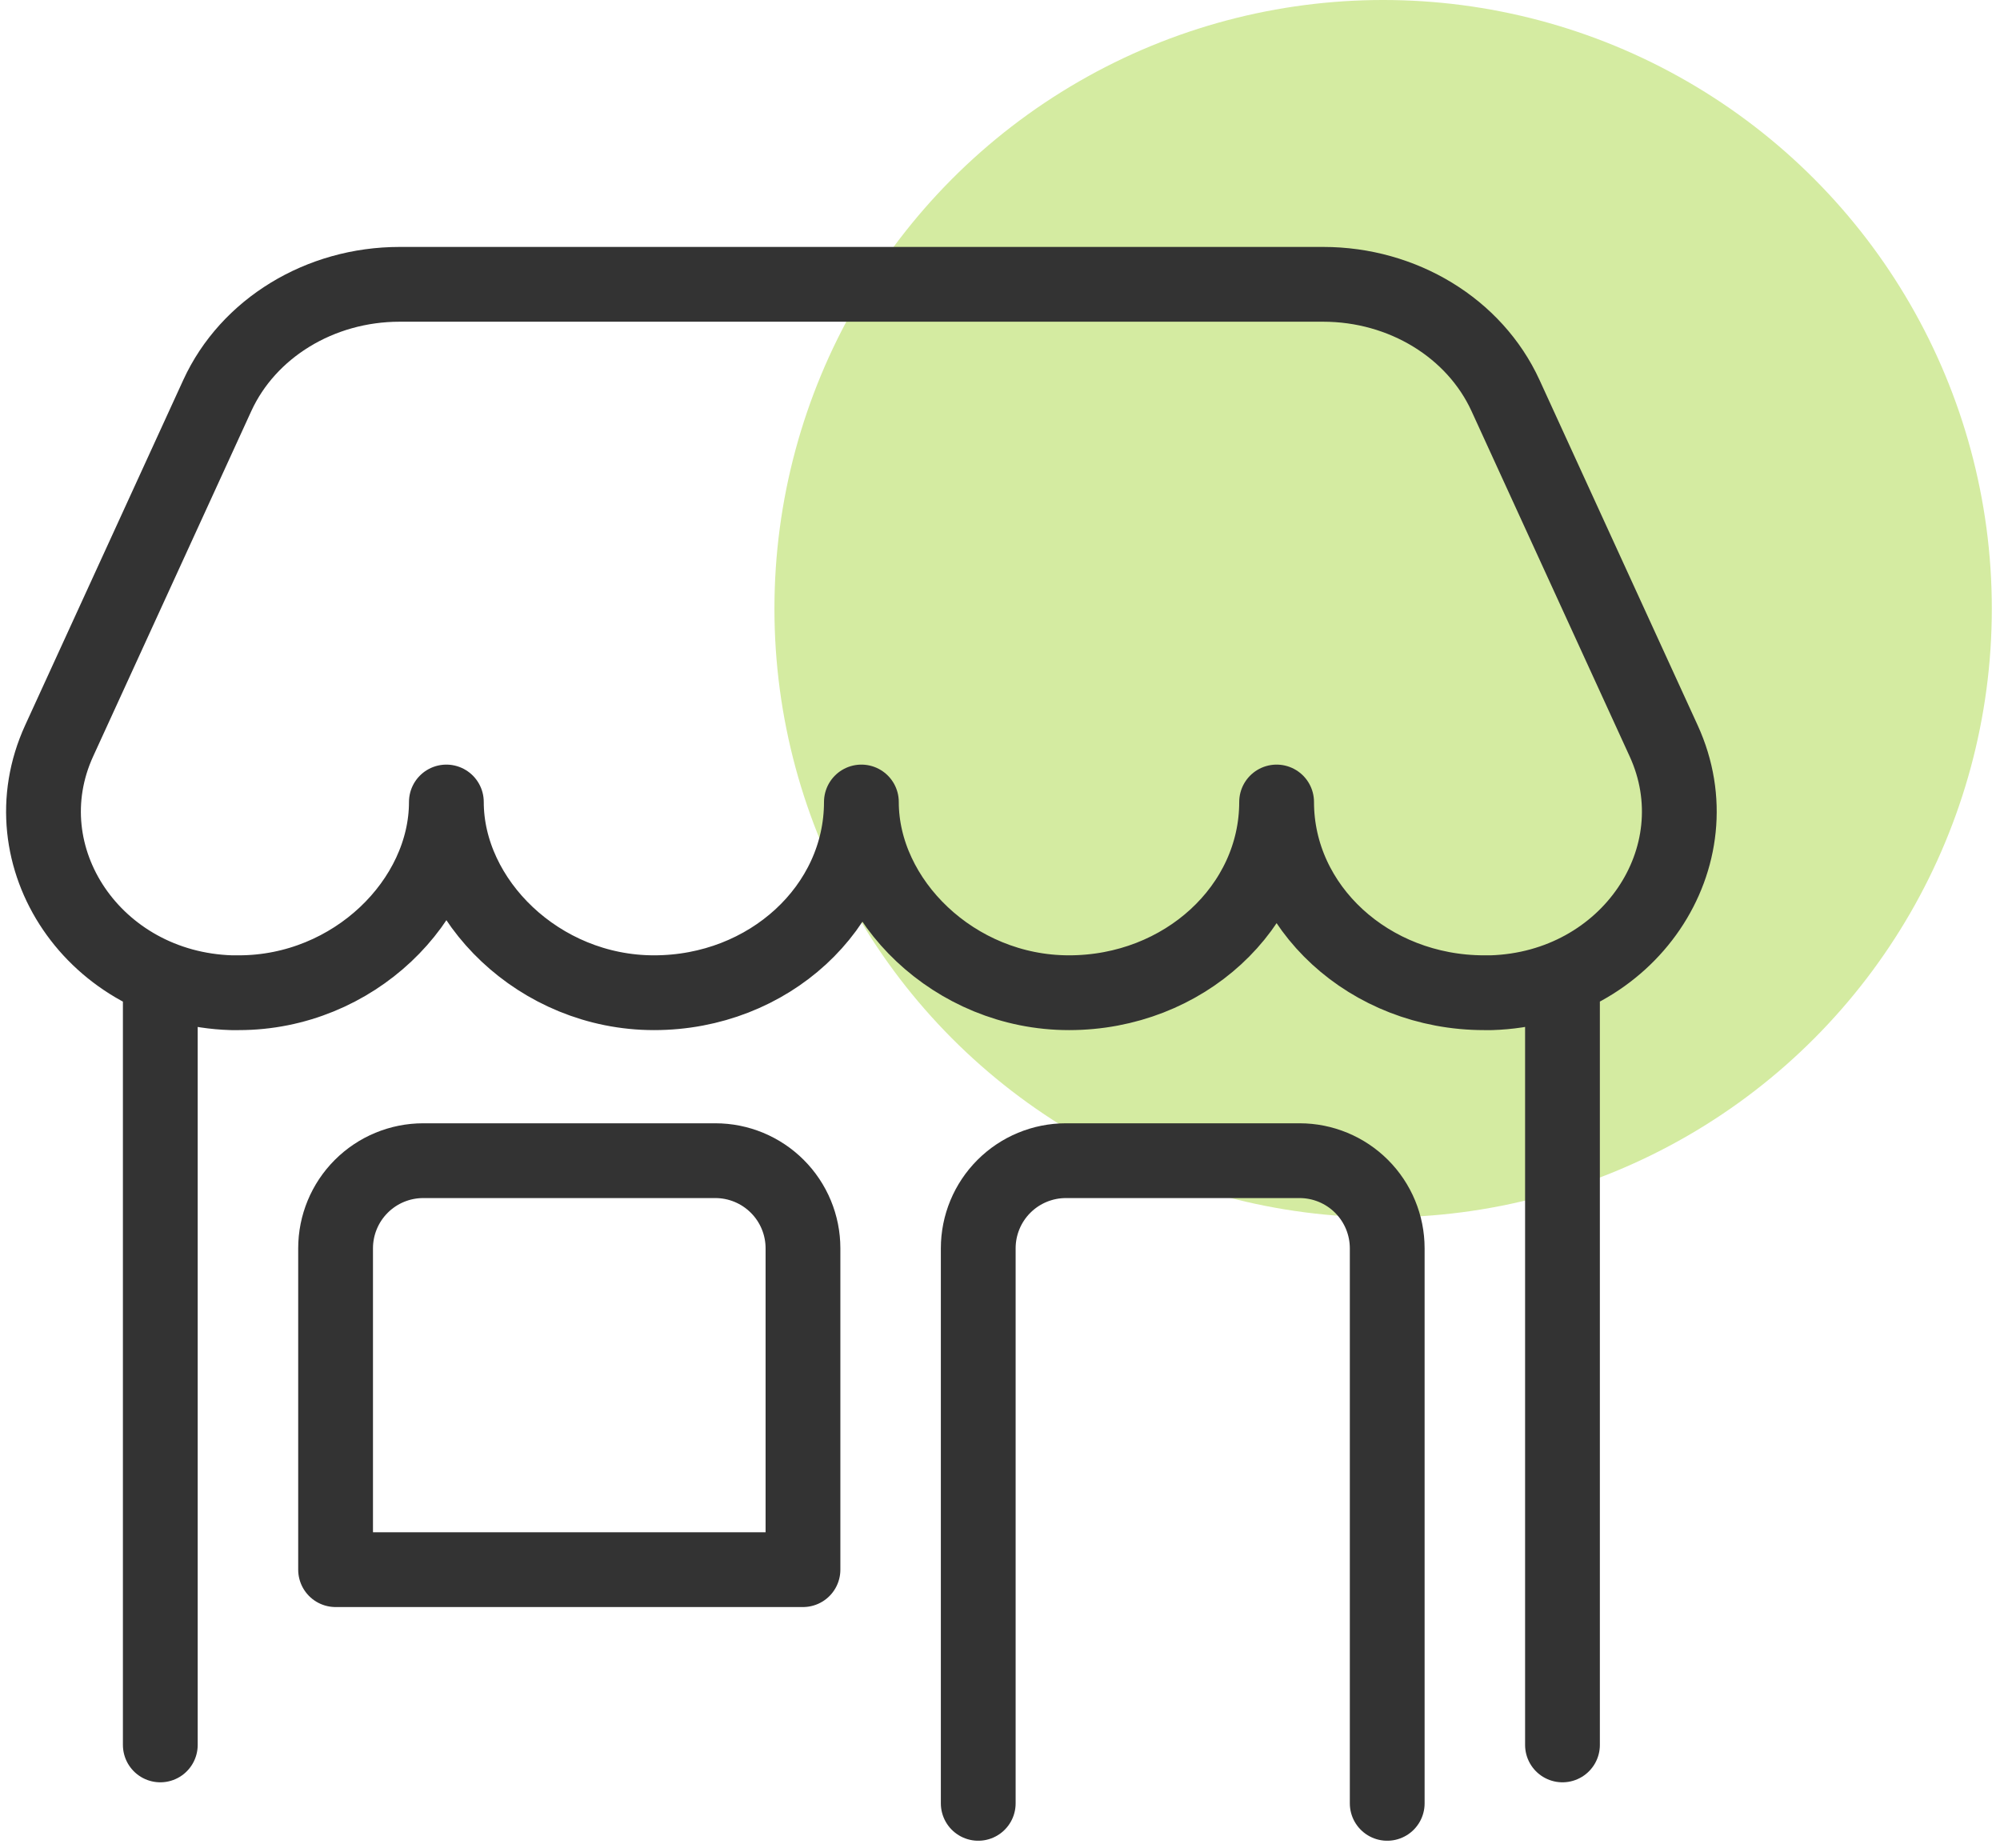
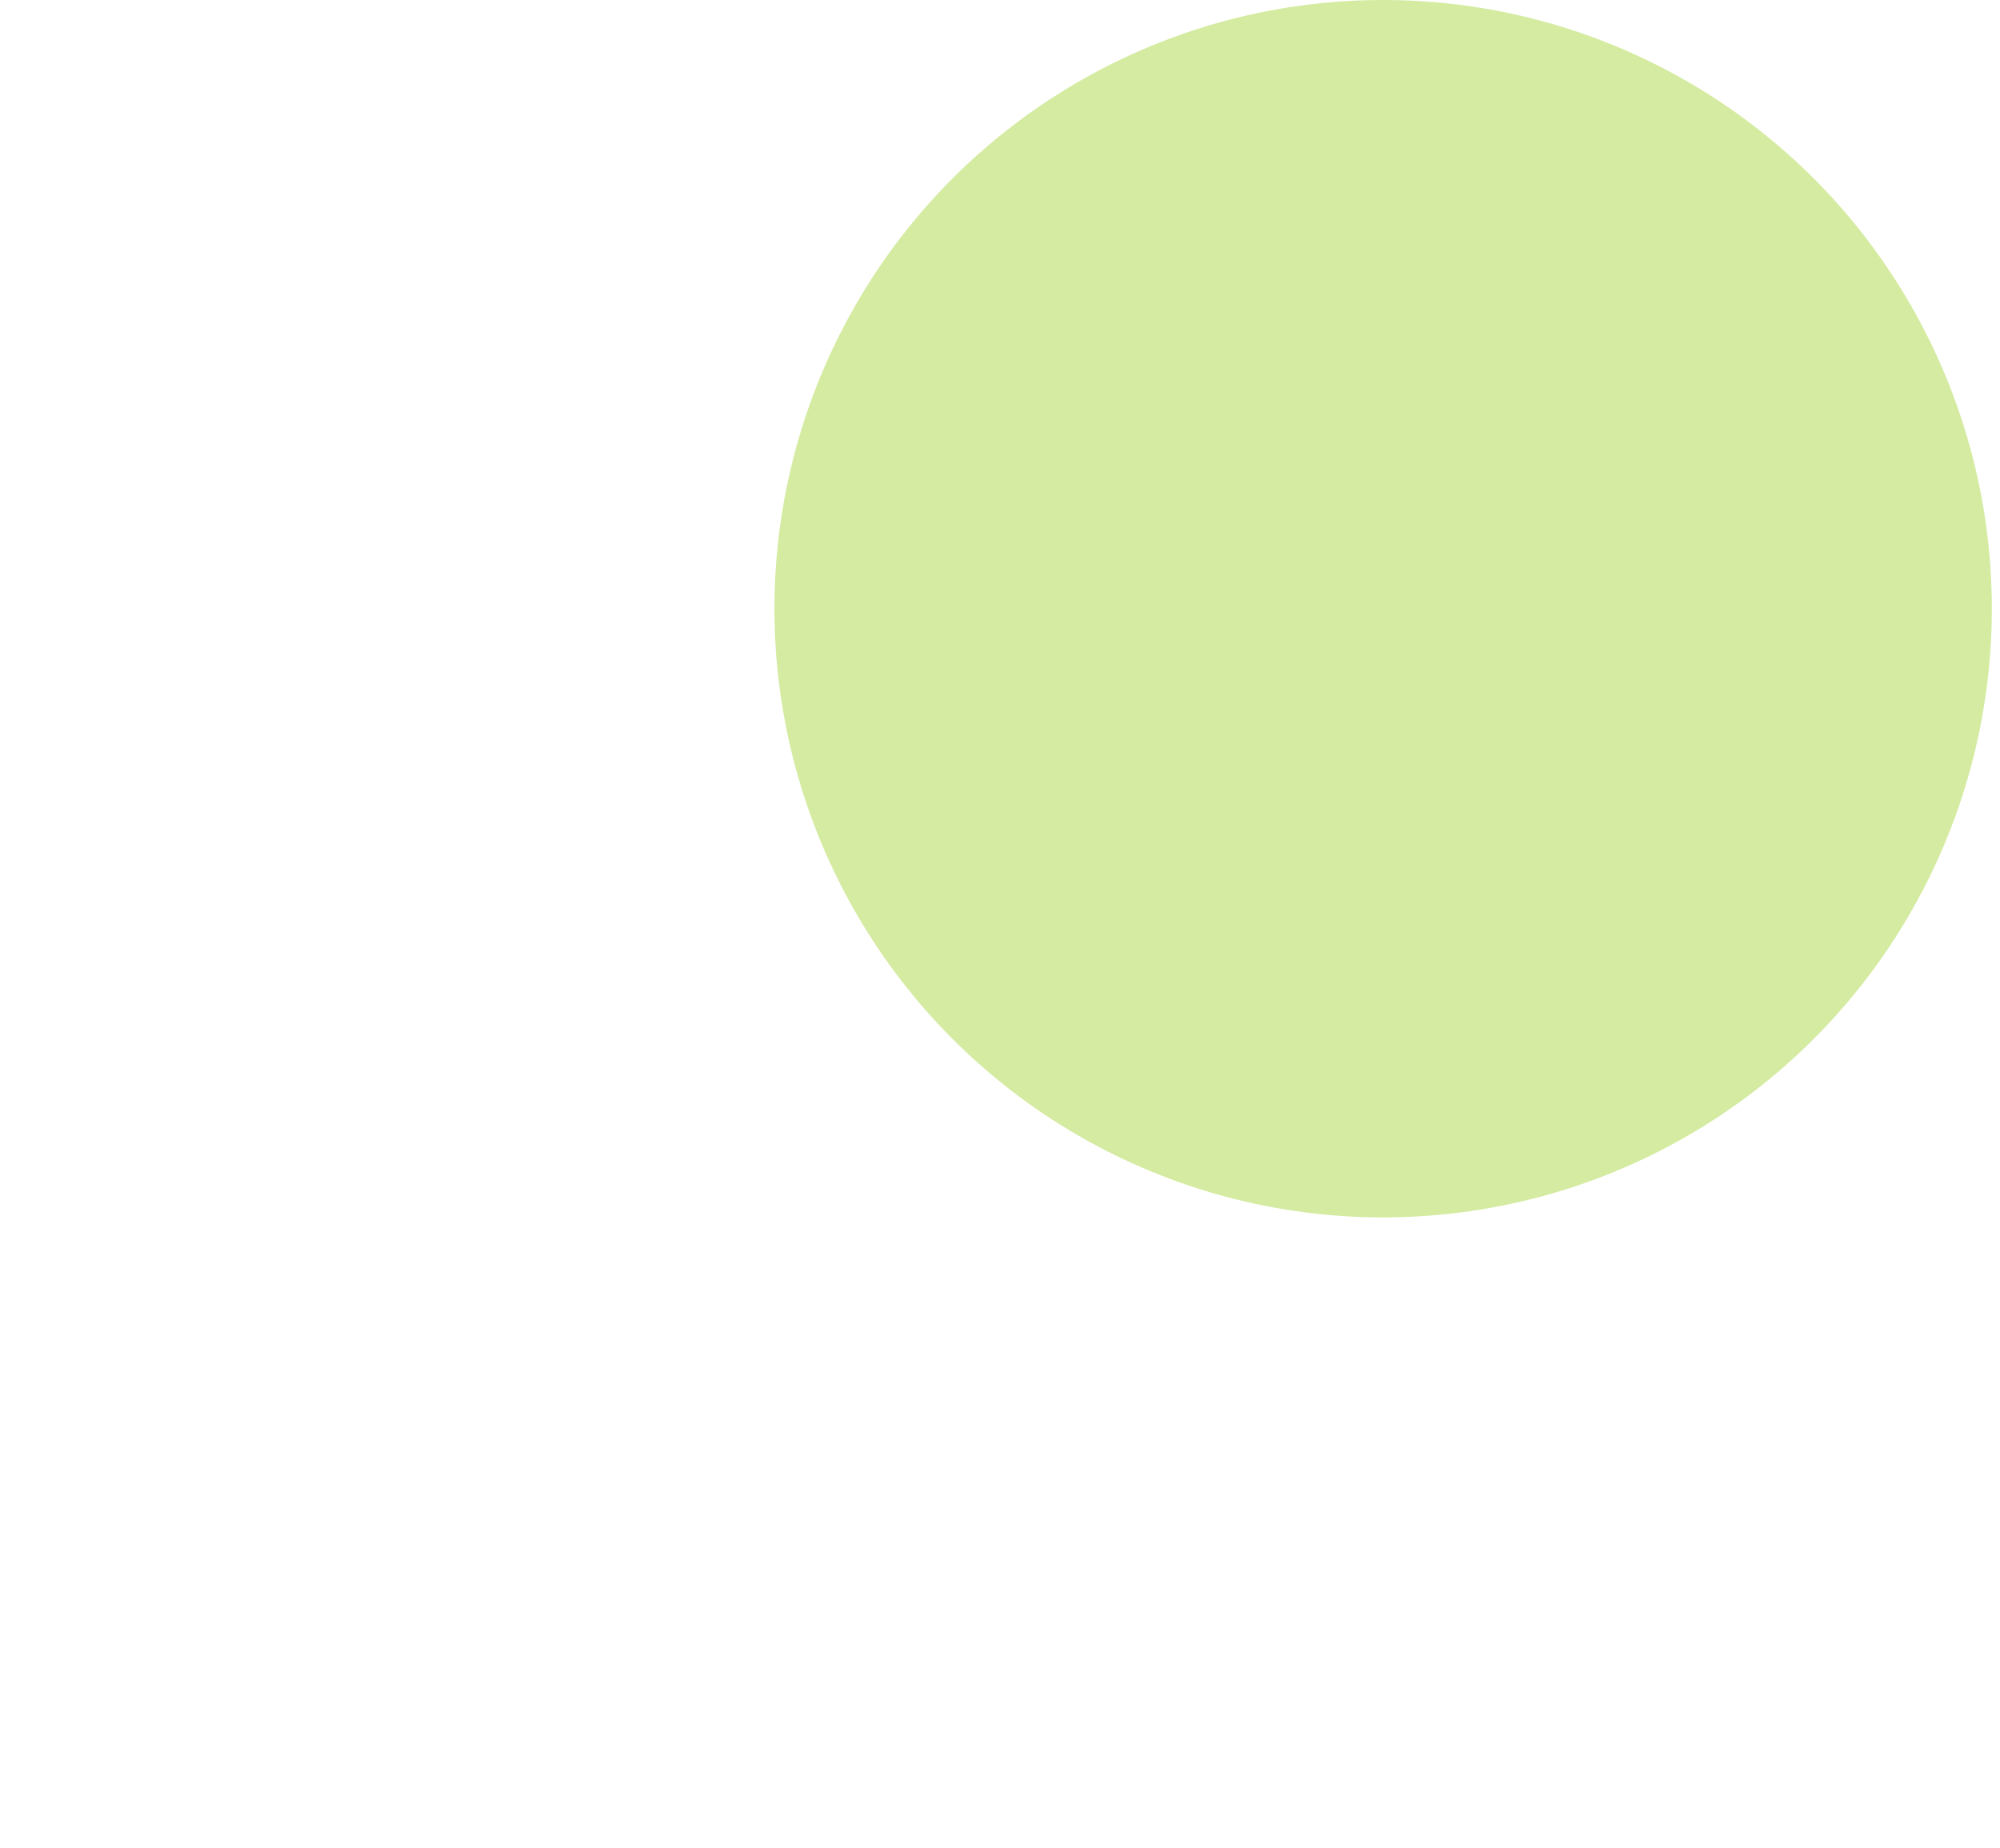
<svg xmlns="http://www.w3.org/2000/svg" width="92" height="85" viewBox="0 0 92 85" fill="none">
  <circle cx="63.624" cy="28" r="28" fill="#D4EBA1" />
-   <path d="M71.874 80.266V45.329M7.374 45.329V80.266M44.999 82.954V57.423C44.999 56.353 45.424 55.328 46.18 54.572C46.936 53.816 47.962 53.391 49.031 53.391H59.781C60.85 53.391 61.875 53.816 62.631 54.572C63.387 55.328 63.812 56.353 63.812 57.423V82.954M60.867 13.079H18.381C14.721 13.079 11.416 15.095 9.995 18.195L2.722 34.075C0.273 39.418 4.339 45.472 10.648 45.665H10.984C16.258 45.665 20.533 41.435 20.533 36.892C20.533 41.427 24.81 45.665 30.084 45.665C35.358 45.665 39.624 41.738 39.624 36.892C39.624 41.427 43.899 45.665 49.173 45.665C54.448 45.665 58.724 41.738 58.724 36.892C58.724 41.738 62.999 45.665 68.273 45.665H68.601C74.91 45.468 78.976 39.415 76.527 34.075L69.254 18.195C67.833 15.095 64.528 13.079 60.867 13.079ZM19.468 53.391H32.906C33.975 53.391 35 53.816 35.756 54.572C36.512 55.328 36.937 56.353 36.937 57.423V72.204H15.437V57.423C15.437 56.353 15.862 55.328 16.618 54.572C17.374 53.816 18.399 53.391 19.468 53.391Z" stroke="#333333" stroke-width="3.44" stroke-linecap="round" stroke-linejoin="round" />
</svg>